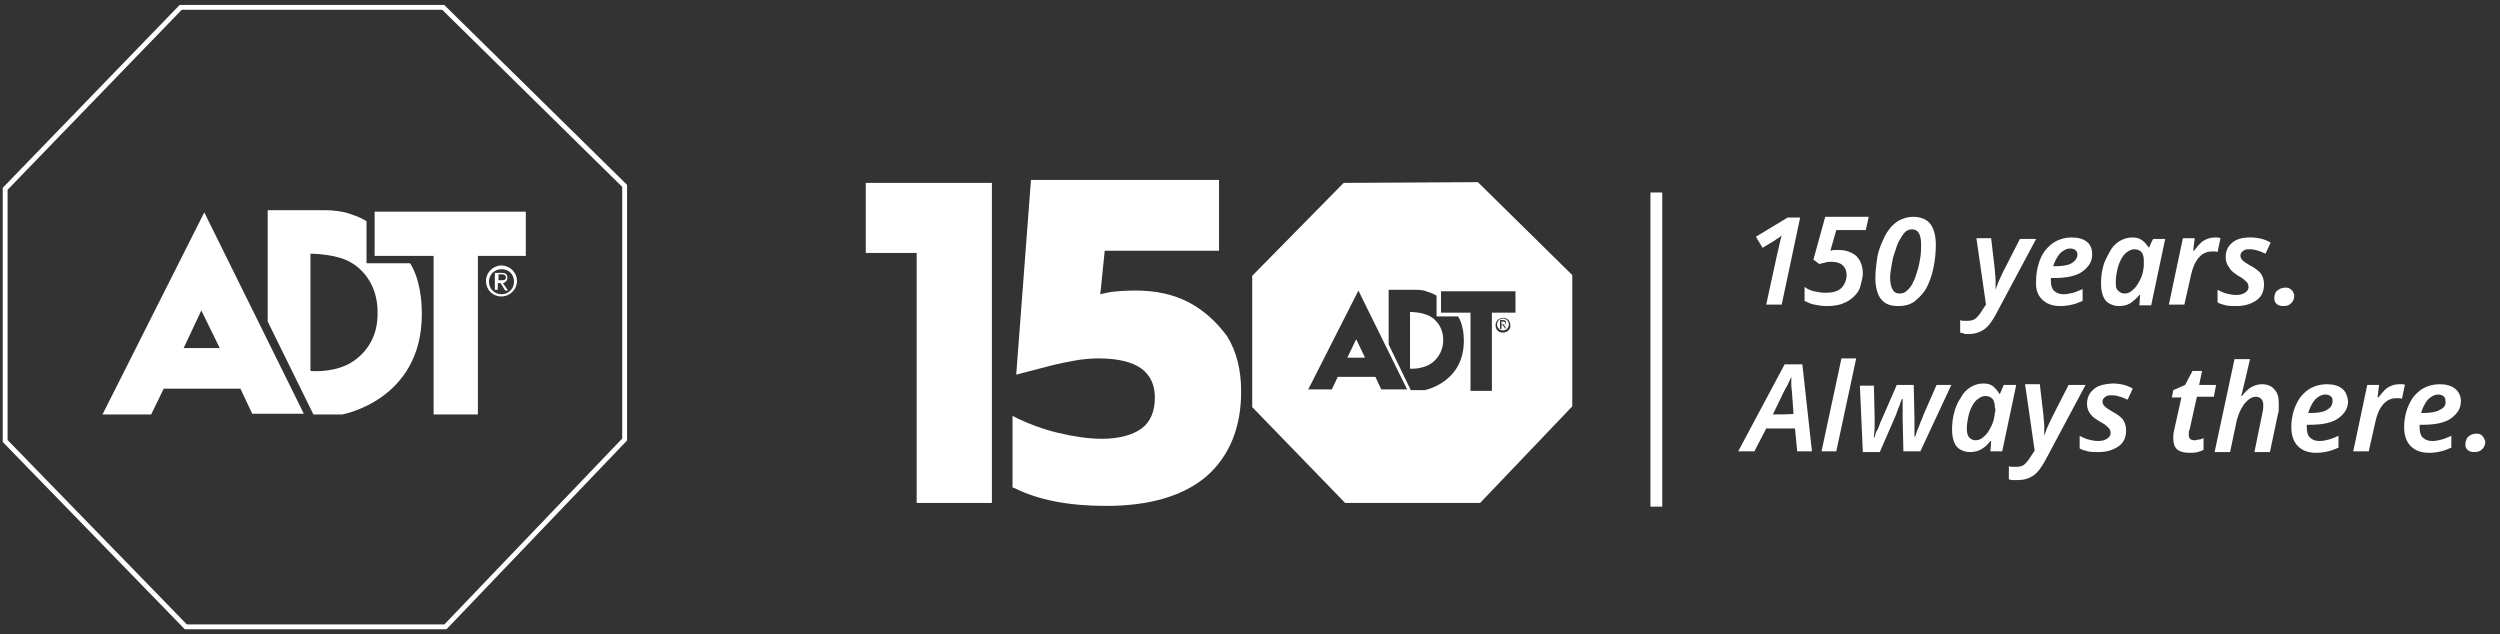
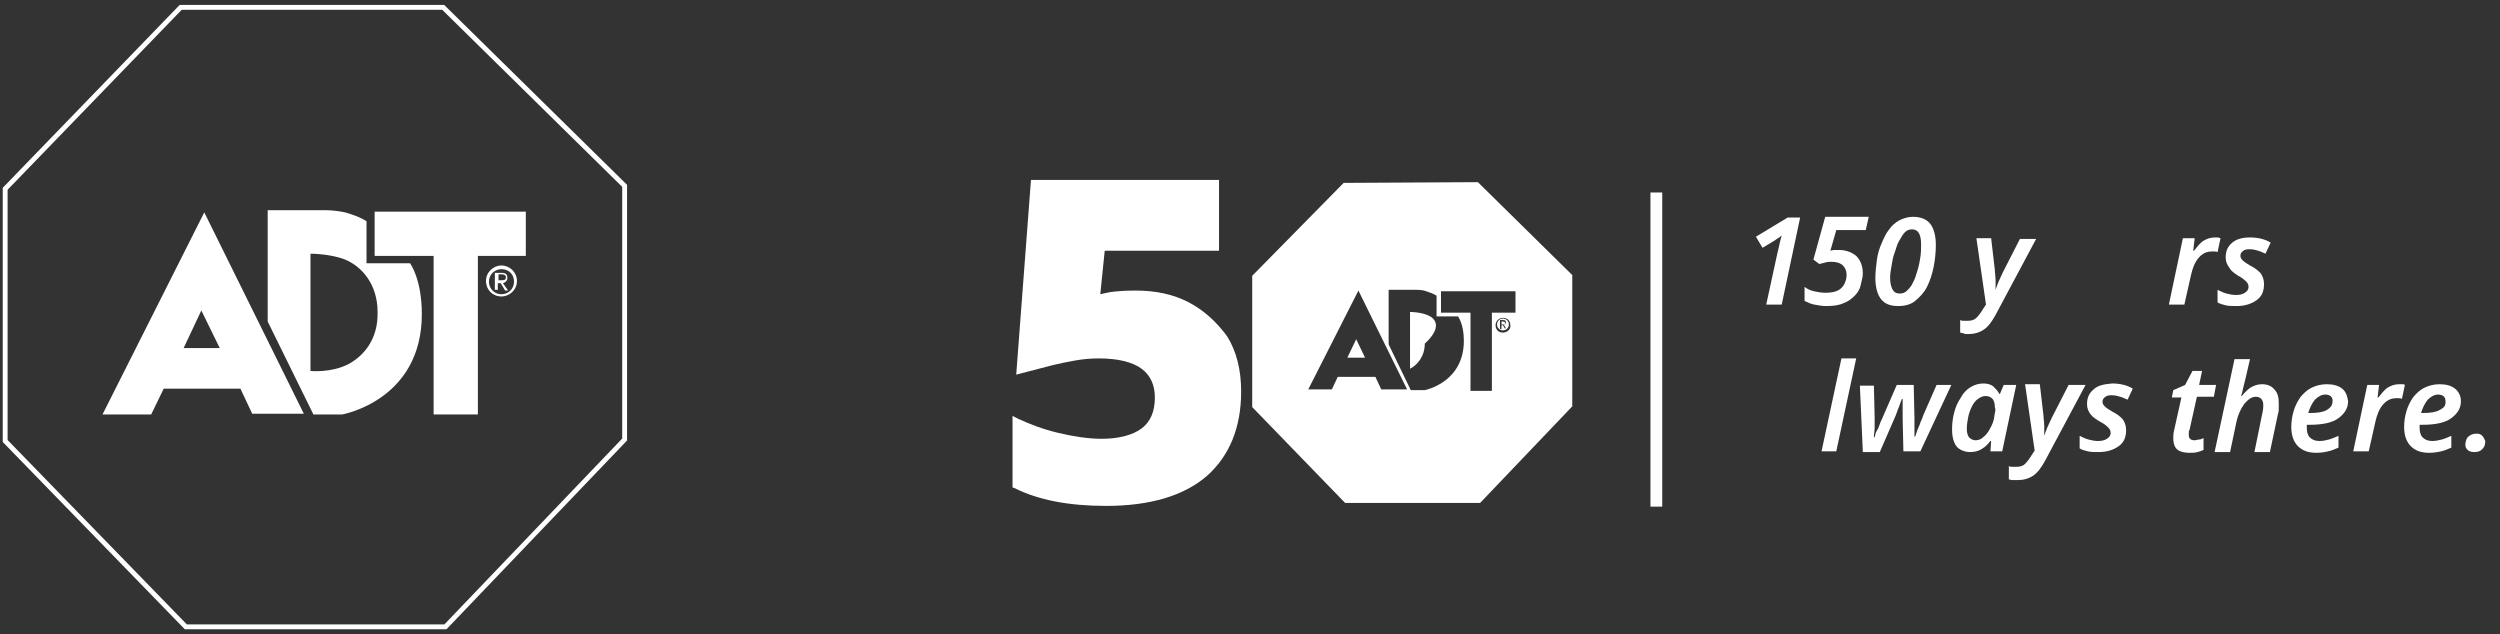
<svg xmlns="http://www.w3.org/2000/svg" version="1.1" id="Capa_1" x="0px" y="0px" viewBox="0 0 339 86" style="enable-background:new 0 0 339 86;" xml:space="preserve">
  <rect x="0" y="0" width="339" height="86" fill="#333333" stroke="none" />
  <style type="text/css">
	.st0{fill:none;stroke:#FFFFFF;stroke-width:0.658;}
	.st1{fill:#FFFFFF;}
</style>
  <g>
    <g>
      <polygon class="st0" points="24.5,1 0.7,25.6 0.7,59.8 25.2,85 60.4,85 84.7,59.6 84.7,25.2 60.1,1   " />
      <g>
        <g>
          <path class="st1" d="M55.6,35.7l-5.9,0V30c0,0-0.8-0.6-2.9-1.2c-0.5-0.1-1.5-0.3-2.7-0.3h-7.8v15.1l6.2,12.6l3.9,0      c0,0,10.8-1.9,10.8-13.6C57.2,37.8,55.6,35.7,55.6,35.7z M47.2,49.4c-2.4,1.2-5.1,0.9-5.1,0.9l0-15.9c0,0,2.7,0,4.7,0.8      c2.2,0.9,4.4,3.3,4.4,7.1C51.3,46,49.3,48.3,47.2,49.4z" />
        </g>
        <g>
          <path class="st1" d="M27.7,28.8L13.9,56.2h6.6l1.7-3.5h10.4l1.6,3.4h7L27.7,28.8z M24.9,47.2l2.4-5.1l2.5,5.1H24.9z" />
        </g>
        <polygon class="st1" points="50.8,28.7 50.8,34.7 58.8,34.7 58.8,56.2 64.8,56.2 64.8,34.7 71.3,34.7 71.3,28.7    " />
        <path class="st1" d="M68,38c0.3,0,0.6,0,0.6-0.4c0-0.3-0.3-0.4-0.5-0.4h-0.5V38H68 M67.5,39.3h-0.4V37h0.9c0.6,0,0.8,0.2,0.8,0.7     c0,0.4-0.3,0.6-0.6,0.7l0.7,1h-0.4l-0.6-1h-0.4V39.3z M68,39.9c0.9,0,1.7-0.7,1.7-1.7c0-1-0.7-1.7-1.7-1.7     c-0.9,0-1.7,0.7-1.7,1.7C66.3,39.1,67,39.9,68,39.9 M65.9,38.1c0-1.2,1-2.1,2.1-2.1c1.1,0,2.1,0.9,2.1,2.1c0,1.2-1,2.1-2.1,2.1     C66.8,40.2,65.9,39.3,65.9,38.1" />
      </g>
    </g>
    <path class="st1" d="M161.2,41c-2.1-1.1-4.5-1.6-7.2-1.6c-1.5,0-2.6,0.1-3.4,0.2c-0.5,0.1-1,0.2-1.4,0.3l0.6-5.9h15.5v-9.6h-25.5   l-2,26.4l5-1.3c0.8-0.2,1.8-0.4,2.9-0.6c1.1-0.2,2.2-0.3,3.3-0.3c2.6,0,4.6,0.5,5.8,1.4c1.2,0.9,1.8,2.2,1.8,3.9   c0,1.9-0.6,3.3-1.8,4.2c-1.2,0.9-3.1,1.4-5.4,1.4c-1.8,0-3.8-0.3-5.9-0.8c-2.1-0.5-3.9-1.2-5.4-1.9l-0.8-0.4v9.7l0.3,0.1   c3.2,1.6,7.3,2.4,12.4,2.4c6,0,10.6-1.4,13.7-4.1c3-2.7,4.6-6.5,4.6-11.4c0-2.9-0.6-5.4-1.9-7.5C165,43.7,163.3,42.1,161.2,41   L161.2,41z" />
-     <polygon class="st1" points="117.4,34.3 124.3,34.3 124.3,68.2 134.5,68.2 134.5,24.8 117.4,24.8  " />
    <path class="st1" d="M204.1,43.8c0-0.1-0.1-0.2-0.3-0.2h-0.2V44h0.2C204,44,204.1,44,204.1,43.8L204.1,43.8z" />
    <path class="st1" d="M203.8,43.2c-0.5,0-0.8,0.4-0.8,0.8c0,0.5,0.4,0.8,0.8,0.8c0.5,0,0.8-0.4,0.8-0.8S204.3,43.2,203.8,43.2z    M204.1,44.6l-0.3-0.5h-0.2v0.5h-0.2v-1.2h0.4c0.3,0,0.4,0.1,0.4,0.3c0,0.2-0.1,0.3-0.3,0.3l0.3,0.5H204.1L204.1,44.6z" />
    <polygon class="st1" points="182.7,48.5 185.1,48.5 183.9,46  " />
-     <path class="st1" d="M193.5,42.7c-1-0.4-2.3-0.4-2.3-0.4V50c0,0,1.3,0.1,2.5-0.5c1-0.5,2-1.7,2-3.4   C195.7,44.3,194.6,43.1,193.5,42.7z" />
+     <path class="st1" d="M193.5,42.7c-1-0.4-2.3-0.4-2.3-0.4V50c1-0.5,2-1.7,2-3.4   C195.7,44.3,194.6,43.1,193.5,42.7z" />
    <path class="st1" d="M182.2,24.8l-12.4,12.6v17.8l12.6,13h18.3l12.5-13.1V37.3l-12.8-12.6L182.2,24.8L182.2,24.8z M187.3,52.8   l-0.8-1.7h-5.1l-0.8,1.7h-3.2l6.8-13.4l6.6,13.4L187.3,52.8L187.3,52.8z M193.2,52.9h-1.9l-3-6.2v-7.4h3.8c0.6,0,1.1,0.1,1.3,0.2   c1,0.3,1.4,0.6,1.4,0.6v2.8h2.9c0,0,0.8,1,0.8,3.3C198.5,51.9,193.2,52.9,193.2,52.9L193.2,52.9z M203.8,45.1c-0.6,0-1-0.4-1-1   c0-0.6,0.5-1,1-1c0.6,0,1,0.4,1,1C204.9,44.6,204.4,45.1,203.8,45.1z M205.5,42.4h-3.2v10.6h-2.9V42.4h-4v-2.9h10.1L205.5,42.4   L205.5,42.4z" />
    <path class="st1" d="M240.5,32.7c0.2-0.1,0.4-0.3,0.6-0.4s0.4-0.3,0.5-0.4c-0.1,0.3-0.2,0.8-0.3,1.2c-0.1,0.5-0.2,0.9-0.3,1.3   l-1.5,6.9h2.1l2.5-11.8h-1.7l-4.3,2.6l0.9,1.5L240.5,32.7L240.5,32.7z" />
    <path class="st1" d="M250,41.1c0.6-0.2,1.1-0.6,1.5-1c0.4-0.4,0.7-0.9,0.8-1.4s0.3-1.1,0.3-1.6c0-1-0.3-1.8-0.9-2.4   c-0.6-0.5-1.4-0.8-2.3-0.8c-0.2,0-0.5,0-0.7,0c-0.2,0-0.4,0.1-0.5,0.1l0.8-2.8h4l0.4-1.8h-5.9l-1.6,5.8l0.8,0.6   c0.3-0.1,0.5-0.1,0.8-0.2c0.3-0.1,0.6-0.1,0.9-0.1c0.7,0,1.2,0.2,1.5,0.5c0.3,0.3,0.5,0.7,0.5,1.3c0,0.4-0.1,0.8-0.3,1.2   s-0.5,0.7-0.9,0.9s-1,0.3-1.7,0.3c-0.5,0-1-0.1-1.5-0.2s-0.9-0.3-1.3-0.6v1.9c0.4,0.2,0.8,0.4,1.3,0.5s1.1,0.2,1.6,0.2   C248.6,41.5,249.4,41.4,250,41.1L250,41.1z" />
    <path class="st1" d="M257.4,41.5c0.9,0,1.7-0.2,2.3-0.7c0.6-0.5,1.2-1.1,1.6-1.9s0.7-1.7,0.9-2.7c0.2-1,0.3-2,0.3-3   c0-1.3-0.3-2.3-0.8-2.9c-0.5-0.6-1.3-0.9-2.3-0.9c-0.7,0-1.3,0.2-1.9,0.5c-0.5,0.3-1,0.7-1.4,1.3c-0.4,0.5-0.7,1.2-1,1.9   s-0.5,1.4-0.6,2.2c-0.1,0.8-0.2,1.6-0.2,2.4c0,1.3,0.3,2.3,0.8,2.9S256.3,41.5,257.4,41.5L257.4,41.5z M256.5,36   c0.1-0.6,0.2-1.2,0.4-1.7s0.3-1.1,0.6-1.6s0.5-0.9,0.8-1.2c0.3-0.3,0.6-0.4,1-0.4c0.8,0,1.2,0.7,1.2,2c0,0.6,0,1.1-0.1,1.8   c-0.1,0.6-0.2,1.2-0.4,1.8s-0.3,1.1-0.6,1.6c-0.2,0.5-0.5,0.8-0.8,1.1c-0.3,0.3-0.6,0.4-1,0.4c-0.5,0-0.8-0.2-1-0.6   c-0.2-0.4-0.3-0.9-0.3-1.6C256.3,37.1,256.4,36.6,256.5,36L256.5,36z" />
    <path class="st1" d="M266.9,45.3c0.8,0,1.5-0.2,2.1-0.6c0.6-0.4,1.1-1.1,1.6-2l5.5-10.3h-2.2l-2.3,4.5c-0.2,0.4-0.4,0.9-0.6,1.3   c-0.2,0.5-0.3,0.8-0.4,1.1h0c0-0.3,0-0.8,0-1.3c0-0.5-0.1-1-0.1-1.4l-0.5-4.3h-2l1.3,9l-0.4,0.6c-0.3,0.5-0.6,0.9-0.9,1.2   c-0.3,0.3-0.7,0.4-1.2,0.4c-0.2,0-0.4,0-0.5,0c-0.2,0-0.3,0-0.5-0.1v1.7c0.1,0,0.3,0.1,0.5,0.1C266.3,45.3,266.6,45.3,266.9,45.3   L266.9,45.3z" />
-     <path class="st1" d="M276.9,40.6c0.6,0.6,1.4,0.9,2.5,0.9c0.6,0,1.2-0.1,1.6-0.2c0.5-0.1,0.9-0.3,1.4-0.5v-1.6   c-0.5,0.2-0.9,0.4-1.3,0.5s-0.8,0.2-1.3,0.2c-0.6,0-1-0.2-1.3-0.5c-0.3-0.3-0.4-0.8-0.4-1.3c0-0.2,0-0.3,0-0.4h0.4   c1.8,0,3.1-0.3,3.9-0.9c0.8-0.6,1.3-1.3,1.3-2.3c0-0.7-0.2-1.3-0.7-1.7c-0.5-0.4-1.2-0.6-2.1-0.6c-0.8,0-1.5,0.2-2.1,0.5   c-0.6,0.3-1.1,0.8-1.5,1.3s-0.7,1.2-0.9,1.9c-0.2,0.7-0.3,1.4-0.3,2.1C276,39.2,276.3,40,276.9,40.6L276.9,40.6z M279.3,34.4   c0.4-0.4,0.9-0.7,1.4-0.7c0.6,0,1,0.3,1,0.8c0,0.5-0.3,0.9-0.8,1.2c-0.5,0.3-1.3,0.4-2.2,0.4h-0.3   C278.6,35.5,278.9,34.9,279.3,34.4L279.3,34.4z" />
-     <path class="st1" d="M291.4,33.6L291.4,33.6c-0.3-0.4-0.5-0.7-0.9-1c-0.4-0.3-0.8-0.4-1.4-0.4c-0.6,0-1.2,0.2-1.7,0.5   c-0.5,0.3-1,0.8-1.3,1.4s-0.7,1.2-0.9,2c-0.2,0.7-0.3,1.5-0.3,2.3c0,0.8,0.1,1.3,0.3,1.8c0.2,0.5,0.5,0.8,0.9,1s0.8,0.3,1.2,0.3   c0.6,0,1.1-0.1,1.6-0.4c0.4-0.3,0.8-0.6,1.2-1.1h0.1l-0.1,1.4h1.6l1.9-9h-1.6C291.9,32.4,291.4,33.6,291.4,33.6z M290.7,36.1   c0,0.2-0.1,0.5-0.1,0.7c-0.1,0.5-0.3,1-0.6,1.5c-0.2,0.4-0.5,0.8-0.9,1.1c-0.3,0.3-0.7,0.4-1,0.4s-0.6-0.1-0.9-0.4   s-0.3-0.6-0.3-1.2c0-0.5,0.1-1.1,0.2-1.6c0.1-0.5,0.3-1,0.5-1.4c0.2-0.4,0.5-0.8,0.8-1c0.3-0.2,0.6-0.4,1-0.4c0.4,0,0.7,0.1,1,0.4   c0.2,0.3,0.3,0.6,0.3,1.1C290.7,35.6,290.7,35.9,290.7,36.1L290.7,36.1z" />
    <path class="st1" d="M297.1,37.3c0.2-0.9,0.5-1.7,1-2.3c0.5-0.6,1.1-0.9,1.8-0.9c0.2,0,0.3,0,0.4,0c0.1,0,0.3,0,0.4,0.1l0.4-1.9   c-0.1,0-0.2-0.1-0.4-0.1c-0.2,0-0.3,0-0.4,0c-0.6,0-1.1,0.2-1.6,0.5c-0.4,0.3-0.8,0.8-1.2,1.3h-0.1l0.2-1.7H296l-1.9,9h2.1   C296.2,41.3,297.1,37.3,297.1,37.3z" />
    <path class="st1" d="M303.5,37.4c0.6,0.3,0.9,0.6,1.1,0.8s0.3,0.4,0.3,0.7c0,0.4-0.2,0.6-0.5,0.8c-0.3,0.2-0.7,0.3-1.2,0.3   c-0.5,0-0.9-0.1-1.3-0.2c-0.4-0.1-0.8-0.3-1.2-0.5v1.7c0.3,0.2,0.7,0.3,1.1,0.4c0.4,0.1,0.9,0.1,1.5,0.1c1.1,0,2-0.3,2.7-0.8   c0.7-0.5,1-1.2,1-2.2c0-0.6-0.2-1.1-0.5-1.5c-0.4-0.4-0.8-0.7-1.4-1c-0.5-0.3-0.8-0.5-1-0.7c-0.2-0.2-0.3-0.4-0.3-0.6   c0-0.3,0.1-0.5,0.4-0.7s0.5-0.2,0.9-0.2c0.4,0,0.8,0.1,1.1,0.2c0.4,0.1,0.7,0.3,1,0.4l0.7-1.5c-0.8-0.5-1.8-0.7-2.8-0.7   s-1.8,0.2-2.4,0.7c-0.6,0.5-0.9,1.1-0.9,2c0,0.6,0.2,1,0.5,1.4C302.5,36.7,302.9,37,303.5,37.4L303.5,37.4z" />
-     <path class="st1" d="M310.7,39.3c-0.2-0.2-0.4-0.3-0.8-0.3c-0.5,0-0.9,0.2-1.2,0.5s-0.3,0.7-0.3,1c0,0.3,0.1,0.5,0.3,0.7   c0.2,0.2,0.5,0.3,0.9,0.3c0.5,0,0.8-0.1,1.1-0.4c0.3-0.3,0.4-0.6,0.4-1.1C311,39.7,310.9,39.4,310.7,39.3L310.7,39.3z" />
-     <path class="st1" d="M242,49.4l-6.3,11.8h2.2l1.6-3.1h3.9l0.3,3.1h2l-1.3-11.8H242L242,49.4z M240.4,56.2l1.4-2.9   c0.2-0.4,0.4-0.8,0.6-1.1c0.2-0.4,0.3-0.7,0.5-1.1h0c0,0.4,0,0.7,0,1.1c0,0.4,0.1,0.8,0.1,1.1l0.2,2.8   C243.2,56.2,240.4,56.2,240.4,56.2z" />
    <polygon class="st1" points="247,61.2 249,61.2 251.7,48.6 249.7,48.6  " />
    <path class="st1" d="M262.6,52.2l-1.8,4.1c-0.1,0.3-0.2,0.6-0.4,1c-0.1,0.4-0.3,0.7-0.4,1c-0.1,0.3-0.2,0.6-0.3,0.9h-0.1   c0-0.4,0-0.9,0-1.3c0-0.4,0-0.9,0-1.2l-0.1-4.5h-2.3l-2,4.6c-0.1,0.2-0.2,0.4-0.3,0.7c-0.1,0.3-0.2,0.6-0.4,0.9s-0.2,0.6-0.3,0.9   h-0.1c0-0.4,0.1-0.9,0.1-1.3c0-0.5,0-0.9,0-1.4l-0.1-4.3h-1.9l0.4,9h2.3l2-4.6c0.2-0.4,0.3-0.8,0.5-1.3c0.2-0.4,0.3-0.9,0.5-1.3   h0.1c0,0.5,0,0.9,0,1.4c0,0.5,0,0.9,0,1.3l0.1,4.4h2.3l4.2-9L262.6,52.2L262.6,52.2z" />
    <path class="st1" d="M271.7,52.2l-0.5,1.2h-0.1c-0.2-0.4-0.5-0.7-0.8-1c-0.4-0.3-0.8-0.4-1.4-0.4c-0.6,0-1.2,0.2-1.7,0.5   s-1,0.8-1.3,1.4c-0.4,0.6-0.7,1.2-0.9,2c-0.2,0.7-0.3,1.5-0.3,2.3s0.1,1.3,0.3,1.8s0.5,0.8,0.9,1c0.4,0.2,0.8,0.3,1.2,0.3   c0.6,0,1.1-0.1,1.6-0.4s0.8-0.6,1.2-1.1h0.1l-0.1,1.4h1.6l1.9-9C273.3,52.2,271.7,52.2,271.7,52.2z M270.5,56   c0,0.2-0.1,0.5-0.1,0.7c-0.1,0.5-0.3,1-0.6,1.5c-0.2,0.4-0.5,0.8-0.9,1.1c-0.3,0.3-0.7,0.4-1,0.4s-0.6-0.1-0.9-0.4   c-0.2-0.3-0.3-0.6-0.3-1.2c0-0.5,0.1-1.1,0.2-1.6c0.1-0.5,0.3-1,0.5-1.4c0.2-0.4,0.5-0.8,0.8-1c0.3-0.2,0.6-0.4,1-0.4   c0.4,0,0.7,0.1,1,0.4c0.2,0.3,0.3,0.6,0.3,1.1C270.6,55.5,270.6,55.7,270.5,56L270.5,56z" />
    <path class="st1" d="M280.5,52.2l-2.3,4.5c-0.2,0.4-0.4,0.9-0.6,1.3c-0.2,0.5-0.3,0.8-0.4,1.1h0c0-0.3,0-0.8,0-1.3   c0-0.5-0.1-1-0.1-1.4l-0.5-4.3h-2l1.3,9l-0.4,0.6c-0.3,0.5-0.6,0.9-0.9,1.2c-0.3,0.3-0.7,0.4-1.2,0.4c-0.2,0-0.4,0-0.5,0   c-0.2,0-0.3,0-0.5-0.1V65c0.1,0,0.3,0.1,0.5,0.1c0.2,0,0.4,0,0.7,0c0.8,0,1.5-0.2,2.1-0.6s1.1-1.1,1.6-2l5.5-10.3L280.5,52.2   L280.5,52.2z" />
    <path class="st1" d="M283.9,52.8c-0.6,0.5-0.9,1.1-0.9,2c0,0.6,0.2,1,0.5,1.4c0.3,0.4,0.8,0.7,1.3,1c0.6,0.3,0.9,0.6,1.1,0.8   c0.2,0.2,0.3,0.4,0.3,0.7c0,0.4-0.2,0.6-0.5,0.8c-0.3,0.2-0.7,0.3-1.2,0.3c-0.5,0-0.9-0.1-1.3-0.2c-0.4-0.1-0.8-0.3-1.2-0.5v1.7   c0.3,0.2,0.7,0.3,1.1,0.4c0.4,0.1,0.9,0.1,1.5,0.1c1.1,0,2-0.3,2.7-0.8c0.7-0.5,1-1.2,1-2.2c0-0.6-0.2-1.1-0.5-1.5   c-0.4-0.4-0.8-0.7-1.4-1c-0.5-0.3-0.8-0.5-1-0.7c-0.2-0.2-0.3-0.4-0.3-0.6c0-0.3,0.1-0.5,0.4-0.7s0.5-0.2,0.9-0.2   c0.4,0,0.8,0.1,1.1,0.2c0.4,0.1,0.7,0.3,1,0.4l0.7-1.5c-0.8-0.5-1.8-0.7-2.8-0.7C285.2,52.1,284.4,52.3,283.9,52.8L283.9,52.8z" />
    <path class="st1" d="M296.9,58.3l1-4.5h2.3l0.3-1.6h-2.3l0.4-1.9h-1.3l-1,1.9l-1.6,0.7l-0.2,1h1.3l-1,4.5c-0.1,0.4-0.1,0.7-0.1,1   c0,0.8,0.2,1.3,0.6,1.6c0.4,0.3,1,0.4,1.6,0.4c0.4,0,0.7,0,1.1-0.1s0.6-0.2,0.8-0.3v-1.6c-0.2,0.1-0.4,0.2-0.6,0.2   s-0.4,0.1-0.6,0.1c-0.5,0-0.8-0.2-0.8-0.7c0-0.1,0-0.2,0-0.3C296.8,58.6,296.8,58.4,296.9,58.3L296.9,58.3z" />
    <path class="st1" d="M306.7,52.1c-0.6,0-1.1,0.2-1.6,0.5c-0.4,0.3-0.8,0.7-1.1,1.1h-0.1c0.1-0.3,0.2-0.7,0.3-1.2   c0.1-0.4,0.2-0.8,0.3-1.2l0.6-2.6h-2.1l-2.7,12.6h2.1l0.8-3.8c0.2-1.1,0.6-2,1.1-2.7c0.5-0.6,1-1,1.6-1c0.6,0,1,0.4,1,1.1   c0,0.2,0,0.6-0.1,1l-1.1,5.4h2.1l1.1-5.2c0.1-0.3,0.1-0.5,0.1-0.8c0-0.2,0-0.5,0-0.7c0-0.8-0.2-1.4-0.6-1.8   C308,52.3,307.4,52.1,306.7,52.1L306.7,52.1z" />
    <path class="st1" d="M317.6,52.7c-0.5-0.4-1.2-0.6-2.1-0.6c-0.8,0-1.5,0.2-2.1,0.5c-0.6,0.3-1.1,0.8-1.5,1.3   c-0.4,0.6-0.7,1.2-0.9,1.9c-0.2,0.7-0.3,1.4-0.3,2.1c0,1.1,0.3,2,0.9,2.6c0.6,0.6,1.4,0.9,2.5,0.9c0.6,0,1.2-0.1,1.6-0.2   c0.5-0.1,0.9-0.3,1.4-0.5v-1.6c-0.5,0.2-0.9,0.4-1.3,0.5s-0.8,0.2-1.3,0.2c-0.6,0-1-0.2-1.3-0.5c-0.3-0.3-0.4-0.8-0.4-1.3   c0-0.2,0-0.3,0-0.4h0.4c1.8,0,3.1-0.3,3.9-0.9c0.8-0.6,1.3-1.3,1.3-2.3C318.3,53.7,318.1,53.1,317.6,52.7L317.6,52.7z M315.5,55.6   c-0.5,0.3-1.3,0.4-2.2,0.4H313c0.2-0.7,0.5-1.3,0.9-1.8c0.4-0.4,0.9-0.7,1.4-0.7c0.6,0,1,0.3,1,0.8C316.3,55,316,55.3,315.5,55.6   L315.5,55.6z" />
    <path class="st1" d="M325.7,52.1c-0.2,0-0.3,0-0.4,0c-0.6,0-1.1,0.2-1.6,0.5c-0.4,0.3-0.8,0.8-1.2,1.3h-0.1l0.2-1.7H321l-1.9,9h2.1   l0.9-4c0.2-0.9,0.5-1.7,1-2.3c0.5-0.6,1.1-0.9,1.8-0.9c0.2,0,0.3,0,0.4,0c0.1,0,0.3,0,0.4,0.1l0.4-1.9   C326,52.1,325.9,52.1,325.7,52.1z" />
    <path class="st1" d="M332.9,52.7c-0.5-0.4-1.2-0.6-2.1-0.6c-0.8,0-1.5,0.2-2.1,0.5c-0.6,0.3-1.1,0.8-1.5,1.3   c-0.4,0.6-0.7,1.2-0.9,1.9c-0.2,0.7-0.3,1.4-0.3,2.1c0,1.1,0.3,2,0.9,2.6c0.6,0.6,1.4,0.9,2.5,0.9c0.6,0,1.2-0.1,1.6-0.2   c0.5-0.1,0.9-0.3,1.4-0.5v-1.6c-0.5,0.2-0.9,0.4-1.3,0.5s-0.8,0.2-1.3,0.2c-0.6,0-1-0.2-1.3-0.5c-0.3-0.3-0.4-0.8-0.4-1.3   c0-0.2,0-0.3,0-0.4h0.4c1.8,0,3.1-0.3,3.9-0.9c0.8-0.6,1.3-1.3,1.3-2.3C333.7,53.7,333.4,53.1,332.9,52.7L332.9,52.7z M330.8,55.6   c-0.5,0.3-1.3,0.4-2.2,0.4h-0.3c0.2-0.7,0.5-1.3,0.9-1.8c0.4-0.4,0.9-0.7,1.4-0.7c0.6,0,1,0.3,1,0.8   C331.7,55,331.4,55.3,330.8,55.6L330.8,55.6z" />
    <path class="st1" d="M336.6,59.1c-0.2-0.2-0.4-0.3-0.8-0.3c-0.5,0-0.9,0.2-1.2,0.5c-0.2,0.3-0.3,0.7-0.3,1c0,0.3,0.1,0.5,0.3,0.7   c0.2,0.2,0.5,0.3,0.9,0.3c0.5,0,0.8-0.1,1.1-0.4c0.3-0.3,0.4-0.6,0.4-1.1C336.9,59.6,336.8,59.3,336.6,59.1L336.6,59.1z" />
    <rect x="223.8" y="26.1" class="st1" width="1.6" height="42.6" />
  </g>
</svg>